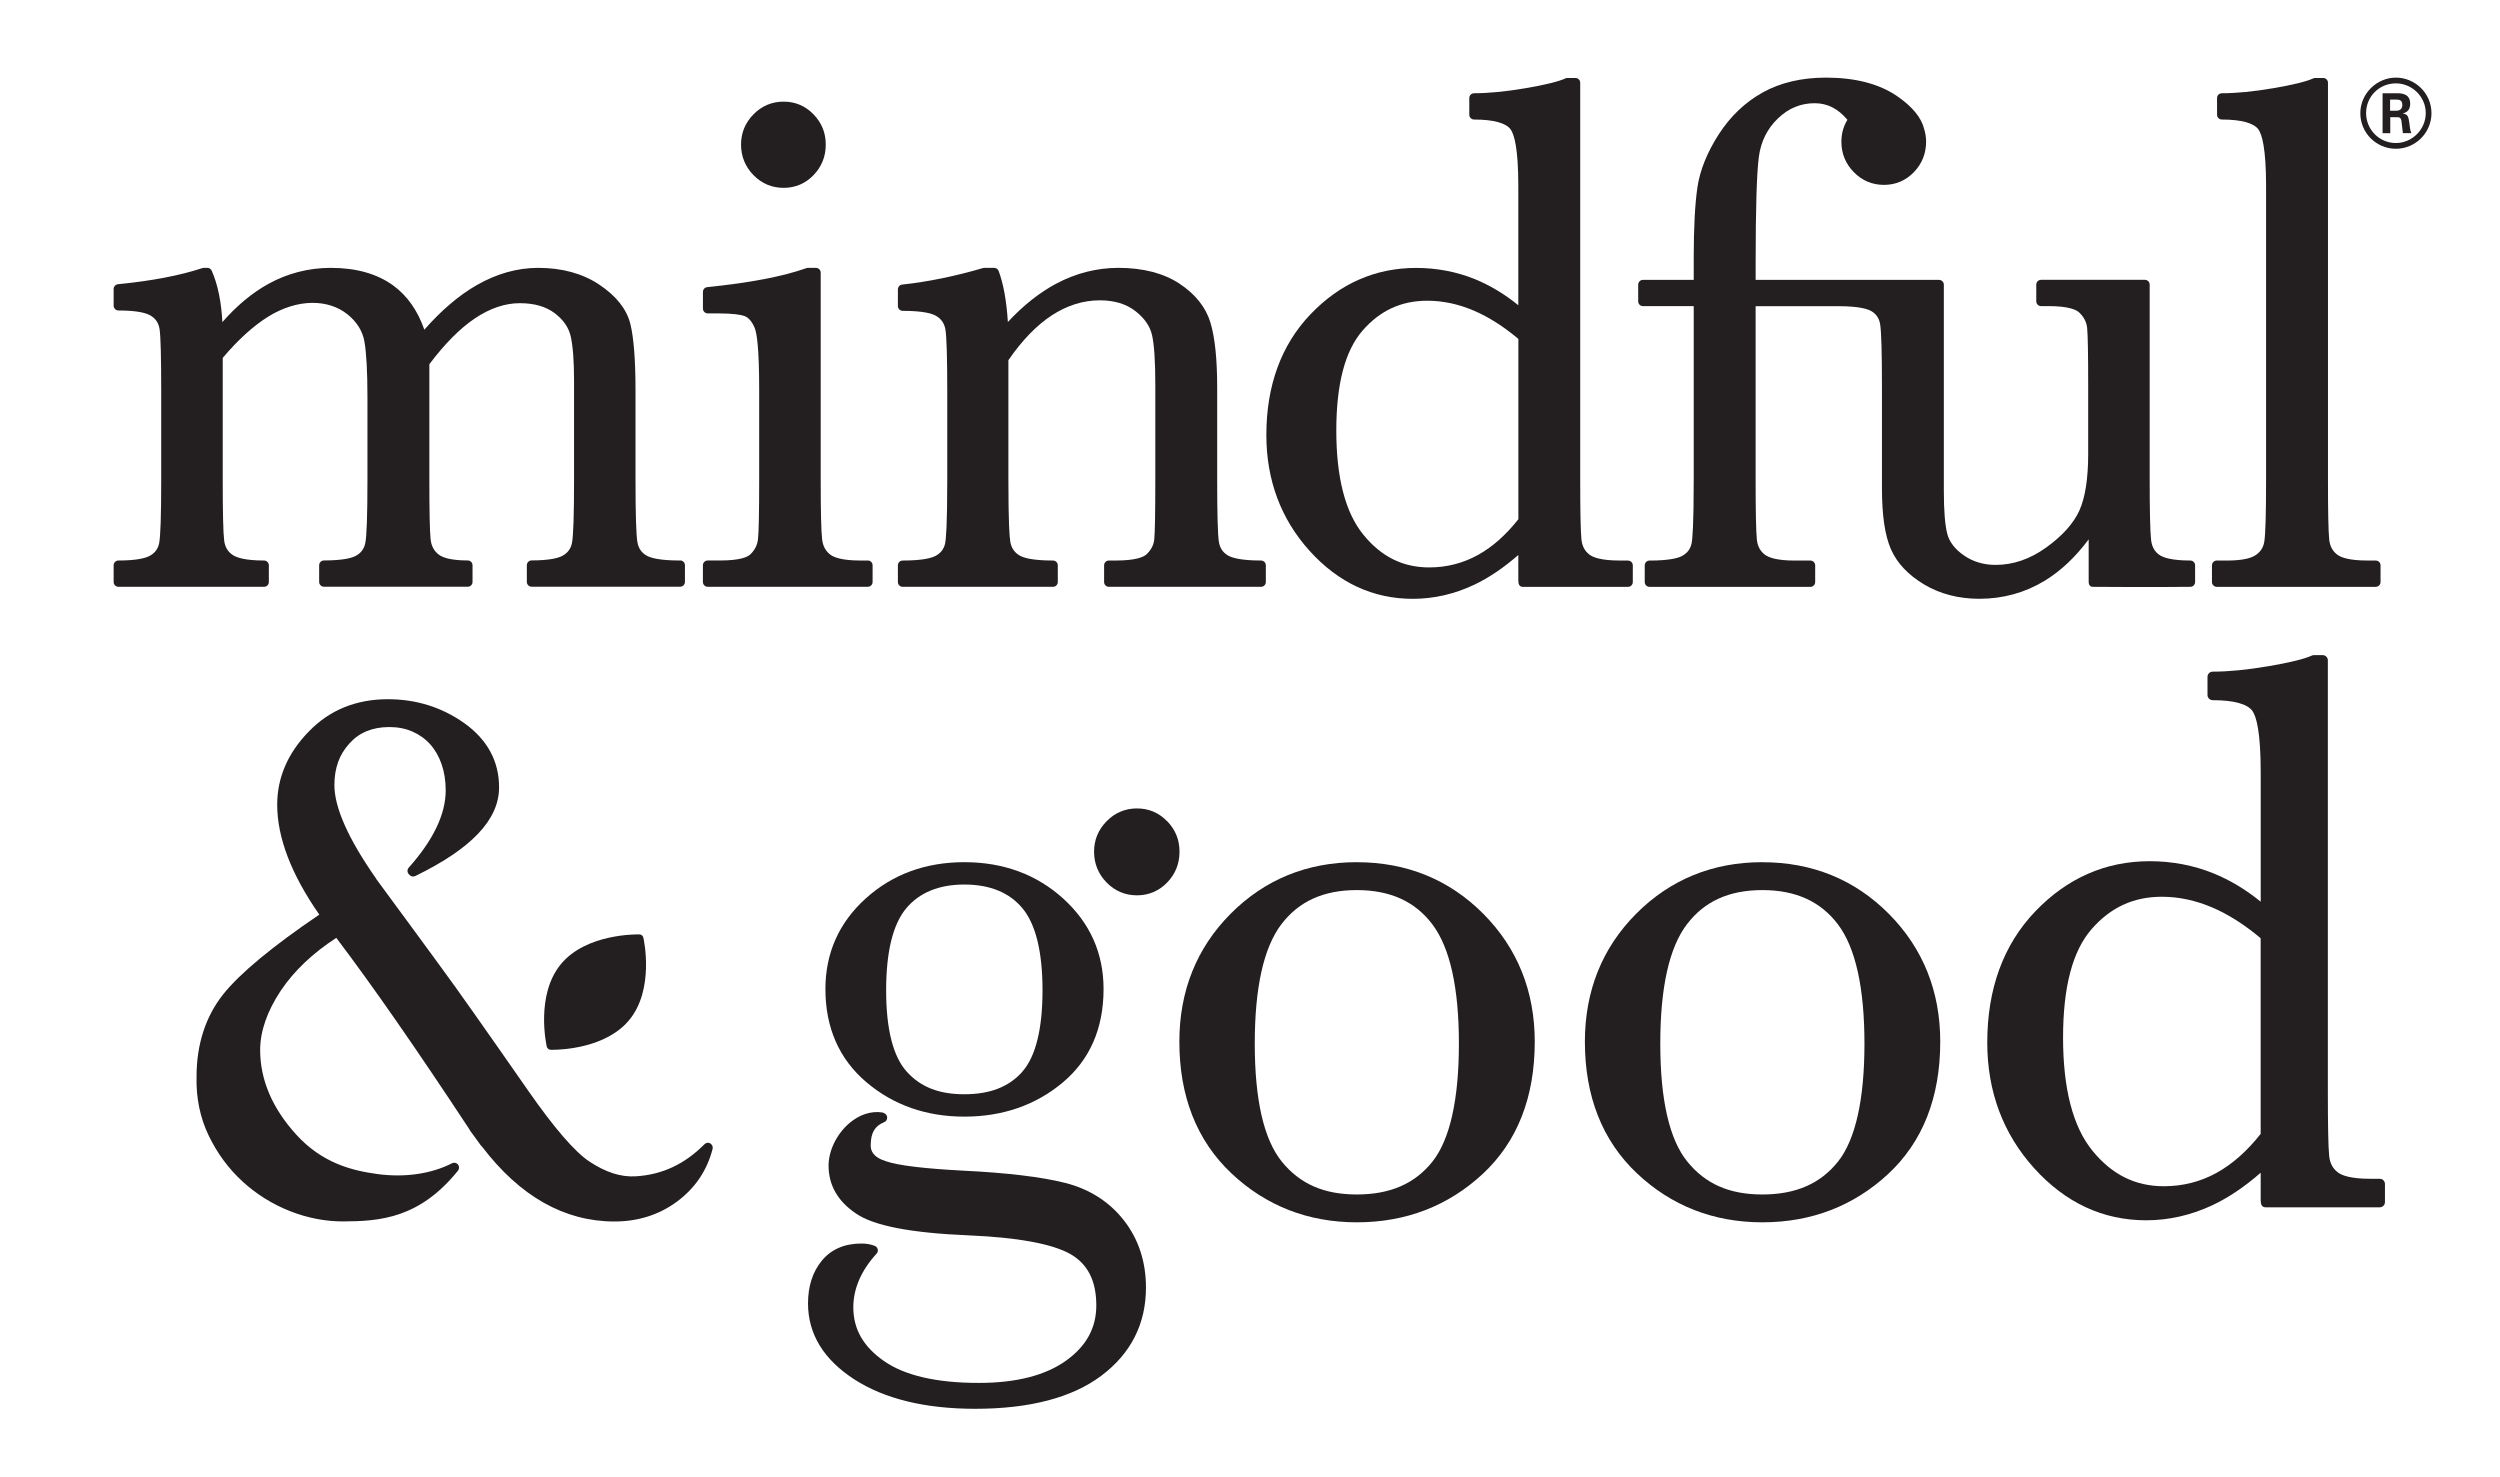
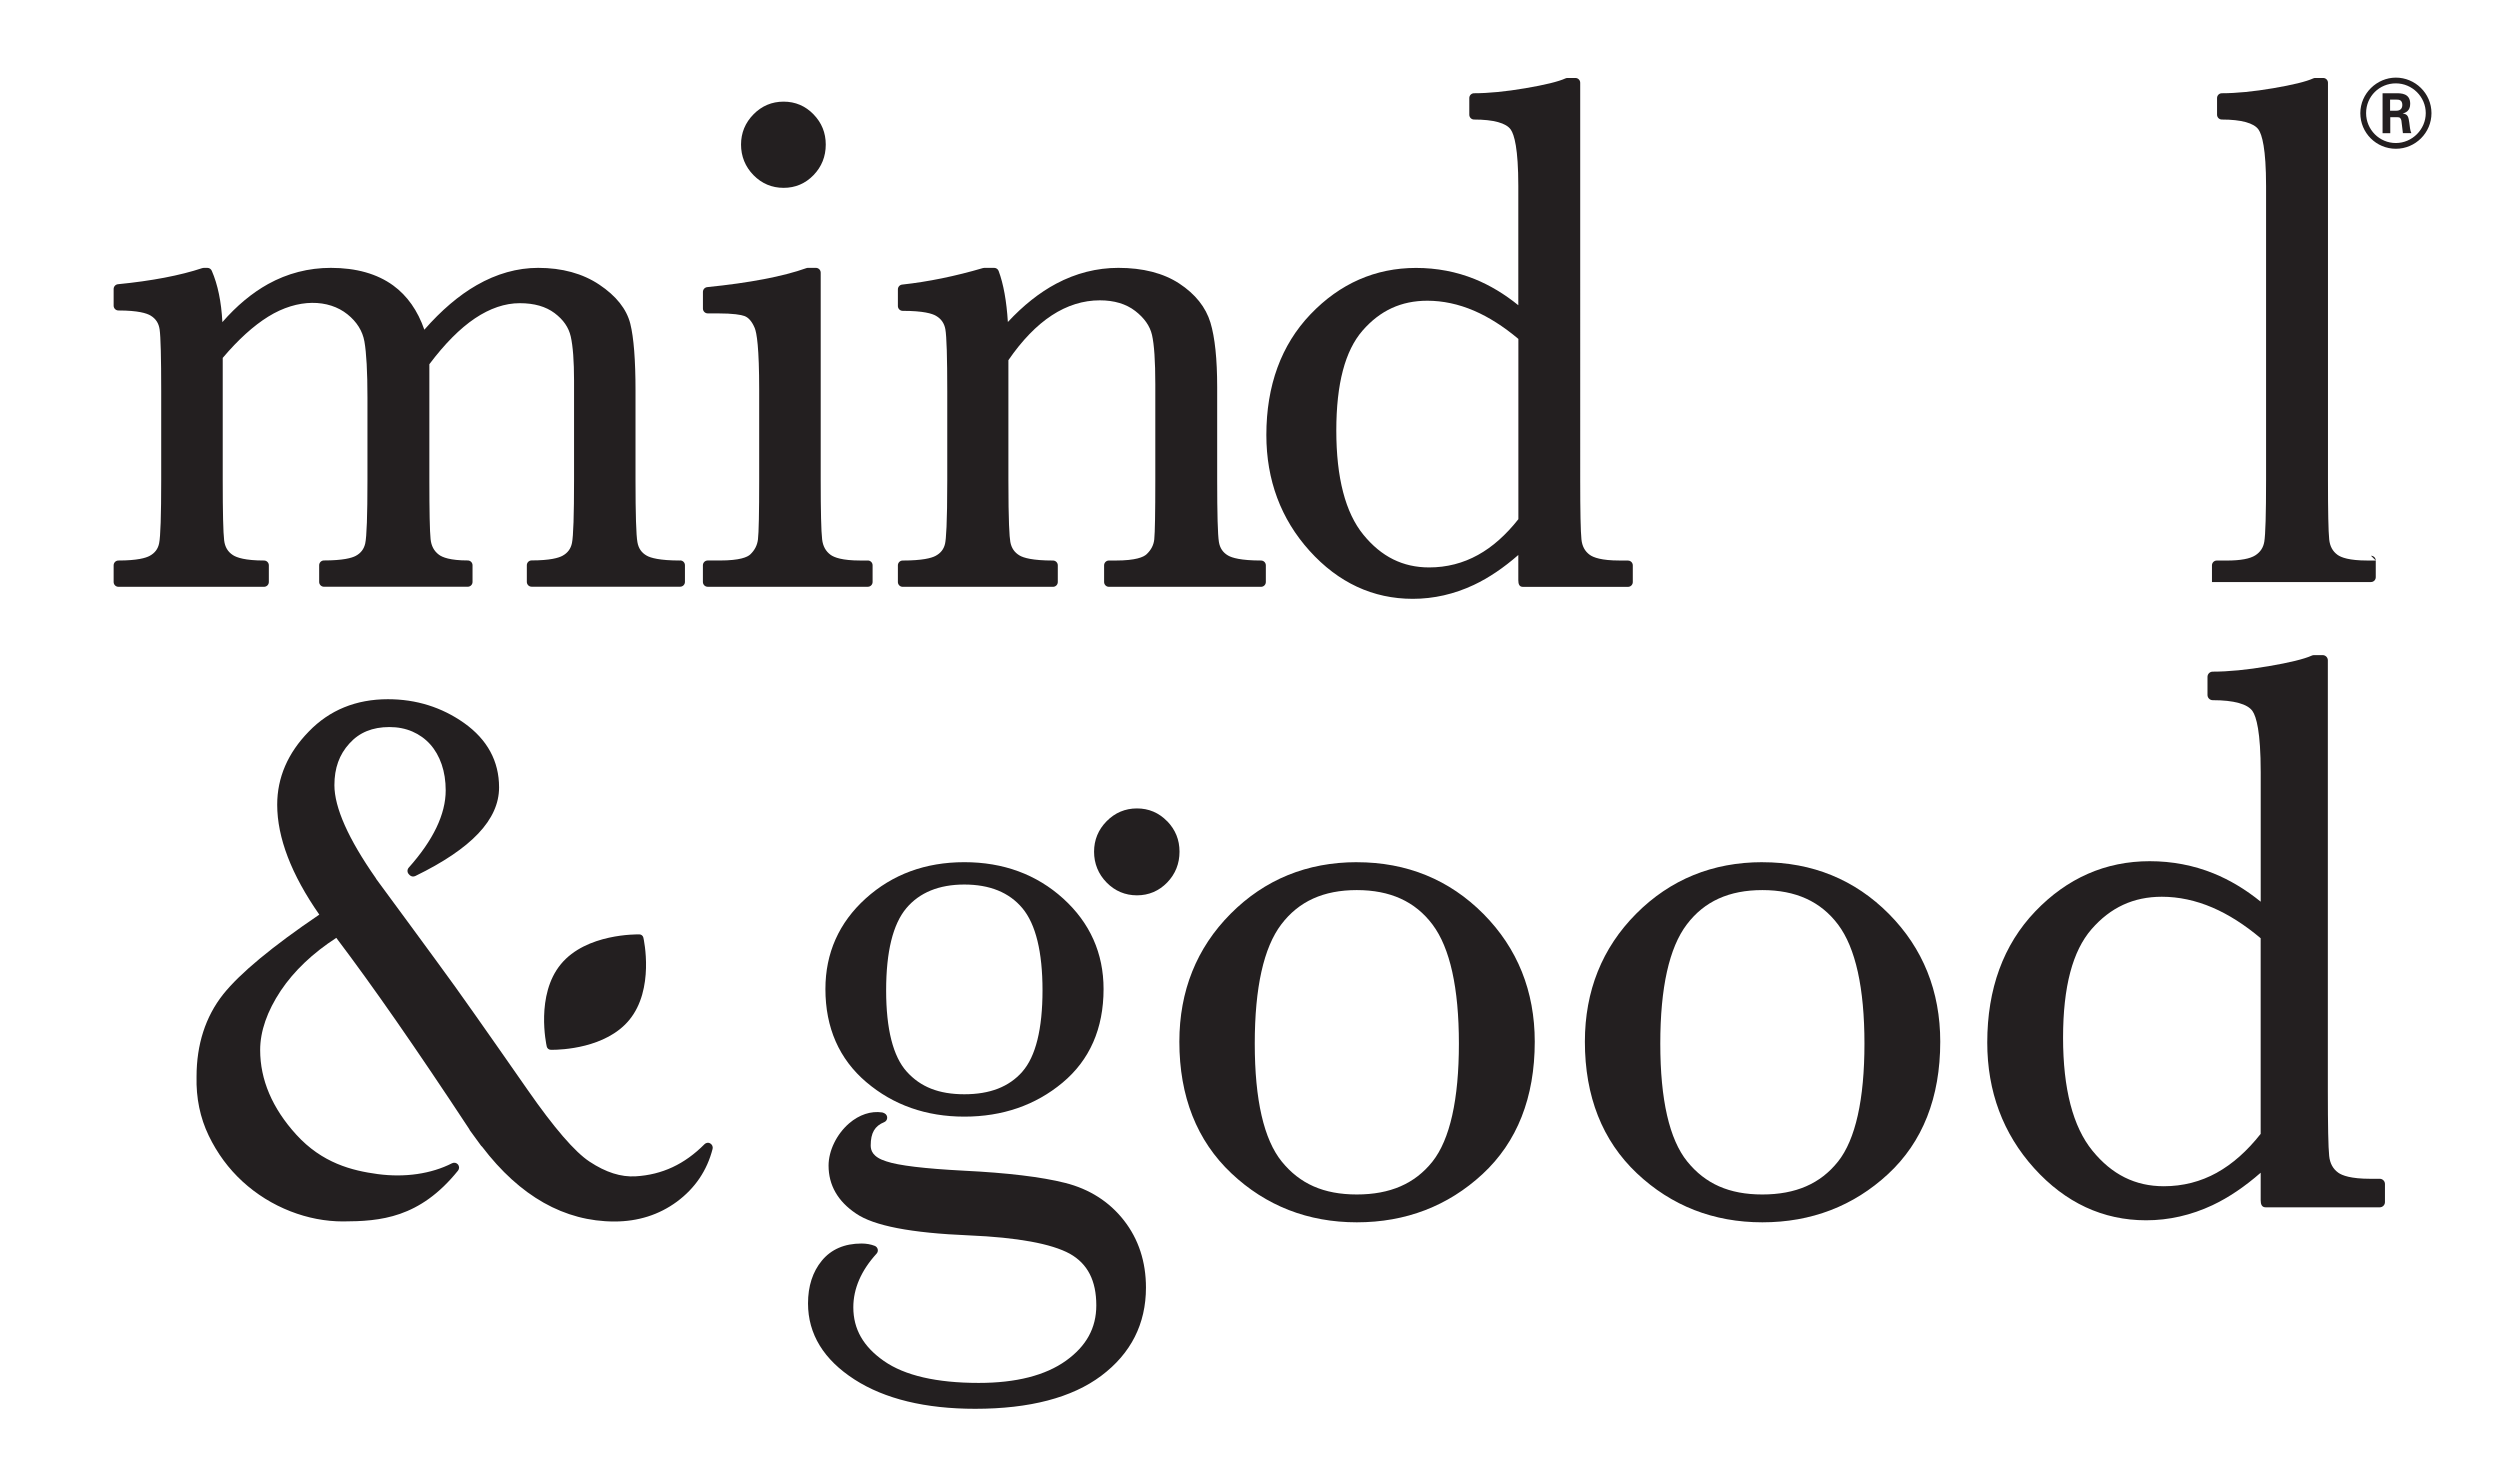
<svg xmlns="http://www.w3.org/2000/svg" version="1.1" viewBox="0 0 792 468">
  <defs>
    <style>
      .cls-1 {
        fill: none;
      }

      .cls-2 {
        fill: #231f20;
      }
    </style>
  </defs>
  <g>
    <g id="Layer_1">
      <g>
        <g>
          <path class="cls-2" d="M215.46,177.57c-6.51,0-9.35-.83-10.58-1.54-1.64-.92-2.6-2.31-2.94-4.24-.41-2.25-.61-8.89-.61-19.74v-28.3c0-9.65-.55-16.78-1.65-21.19-1.17-4.65-4.48-8.82-9.83-12.39-5.28-3.53-11.8-5.31-19.36-5.31-6.61,0-13.17,1.85-19.5,5.49-5.62,3.22-11.18,7.96-16.56,14.1-2.1-6.06-5.41-10.76-9.86-14.01-5.08-3.7-11.73-5.58-19.76-5.58-7.06,0-13.75,1.73-19.89,5.13-5.1,2.84-9.96,6.88-14.47,12.06-.33-6.42-1.45-11.88-3.36-16.27-.24-.56-.79-.92-1.39-.92h-1.15c-.16,0-.32.03-.48.08-7.01,2.33-16,4.05-26.7,5.1-.78.08-1.37.73-1.37,1.51v5.29c0,.84.68,1.52,1.52,1.52,6.22,0,8.98.88,10.2,1.62,1.64.99,2.57,2.42,2.85,4.39.33,2.31.5,8.87.5,19.51v28.18c0,11.22-.22,17.97-.66,20.06-.36,1.78-1.34,3.08-2.98,3.97-1.24.68-3.96,1.48-9.91,1.48-.84,0-1.52.68-1.52,1.52v5.29c0,.84.68,1.52,1.52,1.52h46.13c.84,0,1.52-.68,1.52-1.52v-5.29c0-.84-.68-1.52-1.52-1.52-5.99,0-8.67-.93-9.87-1.72-1.62-1.05-2.52-2.57-2.77-4.66-.3-2.45-.45-8.89-.45-19.14v-38.67c4.89-5.78,9.74-10.17,14.41-13.07,9.45-5.86,19.15-5.52,25.1-.74,2.98,2.39,4.79,5.29,5.38,8.62.63,3.6.96,9.56.96,17.74v26.11c0,11.27-.24,18.05-.71,20.14-.41,1.79-1.4,3.07-3.02,3.93-1.24.66-4,1.44-10.05,1.44-.84,0-1.52.68-1.52,1.52v5.29c0,.84.68,1.52,1.52,1.52h45.55c.84,0,1.52-.68,1.52-1.52v-5.29c0-.84-.68-1.52-1.52-1.52-5.57,0-8.05-.99-9.15-1.83-1.54-1.16-2.4-2.77-2.62-4.92-.26-2.5-.39-8.81-.39-18.76v-36.65c4.84-6.45,9.7-11.35,14.45-14.54,4.75-3.18,9.52-4.8,14.17-4.8s8.26,1.06,11.05,3.14c2.79,2.1,4.46,4.52,5.12,7.4.7,3.1,1.05,7.82,1.05,14.04v31.4c0,11.14-.22,17.87-.66,19.99-.37,1.83-1.35,3.14-2.98,4.04-1.24.68-3.94,1.48-9.8,1.48-.84,0-1.52.68-1.52,1.52v5.29c0,.84.68,1.52,1.52,1.52h47.05c.84,0,1.52-.68,1.52-1.52v-5.29c0-.84-.68-1.52-1.52-1.52Z" />
          <path class="cls-2" d="M248.24,59.51c3.71,0,6.9-1.35,9.49-4.03,2.57-2.66,3.87-5.92,3.87-9.68s-1.3-6.91-3.87-9.57c-2.59-2.68-5.79-4.03-9.49-4.03s-6.91,1.35-9.53,4.02c-2.62,2.66-3.95,5.88-3.95,9.58s1.33,7.02,3.95,9.69c2.62,2.67,5.83,4.02,9.53,4.02Z" />
          <path class="cls-2" d="M274.93,177.57h-2.42c-5.68,0-8.22-.97-9.35-1.78-1.57-1.14-2.46-2.75-2.71-4.93-.3-2.55-.45-8.87-.45-18.8v-65.68c0-.84-.68-1.52-1.52-1.52h-2.53c-.17,0-.35.03-.51.09-7.37,2.63-17.93,4.65-31.39,6.01-.77.08-1.36.73-1.36,1.51v5.29c0,.84.68,1.52,1.52,1.52h3.1c5.1,0,7.45.45,8.52.83,1.3.47,2.4,1.74,3.25,3.76.66,1.55,1.43,6.22,1.43,19.65v28.53c0,10.4-.13,16.75-.39,18.85-.23,1.85-1.02,3.39-2.41,4.72-.93.89-3.35,1.94-9.6,1.94h-3.91c-.84,0-1.52.68-1.52,1.52v5.29c0,.84.68,1.52,1.52,1.52h50.72c.84,0,1.52-.68,1.52-1.52v-5.29c0-.84-.68-1.52-1.52-1.52Z" />
          <path class="cls-2" d="M399.5,177.57c-6.41,0-9.22-.86-10.45-1.58-1.64-.95-2.58-2.36-2.9-4.28-.37-2.29-.55-8.91-.55-19.65v-29.45c0-8.86-.72-15.72-2.13-20.4-1.48-4.89-4.81-9.06-9.88-12.39-5.02-3.29-11.51-4.96-19.29-4.96-6.83,0-13.45,1.68-19.7,5.01-5.28,2.81-10.42,6.88-15.31,12.14-.41-6.59-1.38-12.02-2.92-16.16-.22-.6-.79-.99-1.42-.99h-3.11c-.15,0-.29.02-.43.06-8.73,2.57-17.34,4.34-25.61,5.24-.77.08-1.35.74-1.35,1.51v5.29c0,.84.68,1.52,1.52,1.52,6.51,0,9.34.86,10.56,1.58,1.65.96,2.61,2.35,2.96,4.25.4,2.23.6,8.86.6,19.69v28.07c0,14.12-.38,18.78-.7,20.19-.4,1.75-1.41,3.02-3.07,3.88-1.27.66-4.09,1.44-10.35,1.44-.84,0-1.52.68-1.52,1.52v5.29c0,.84.68,1.52,1.52,1.52h47.62c.84,0,1.52-.68,1.52-1.52v-5.29c0-.84-.68-1.52-1.52-1.52-6.5,0-9.33-.86-10.56-1.58-1.64-.96-2.61-2.37-2.96-4.31-.28-1.58-.61-6.27-.61-19.63v-37.95c4.31-6.27,8.93-11.05,13.75-14.2,4.83-3.16,9.95-4.76,15.22-4.76,4.54,0,8.31,1.13,11.2,3.36,2.88,2.22,4.67,4.77,5.32,7.59.7,3.06,1.05,8.31,1.05,15.6v30.37c0,10.38-.11,16.71-.33,18.81-.19,1.8-.98,3.33-2.42,4.7-.96.91-3.43,2-9.77,2h-2.18c-.84,0-1.52.68-1.52,1.52v5.29c0,.84.68,1.52,1.52,1.52h48.2c.84,0,1.52-.68,1.52-1.52v-5.29c0-.84-.68-1.52-1.52-1.52Z" />
-           <path class="cls-2" d="M693.88,177.57c-5.9,0-8.52-.93-9.69-1.71-1.58-1.05-2.47-2.61-2.72-4.78-.3-2.54-.45-8.98-.45-19.14v-61.77c0-.84-.68-1.52-1.52-1.52h-32.89c-.84,0-1.52.68-1.52,1.52v5.29c0,.84.68,1.52,1.52,1.52h2.41c6.25,0,8.73,1.11,9.71,2.05,1.47,1.41,2.28,3.01,2.48,4.87.22,2.19.33,8.45.33,18.6v21.28c0,7.8-.94,13.85-2.79,17.96-1.85,4.07-5.38,8.01-10.5,11.7-5.07,3.66-10.46,5.52-16.02,5.52-3.81,0-7.19-1.01-10.06-3-2.82-1.96-4.59-4.25-5.26-6.79-.73-2.76-1.1-7.35-1.1-13.64v-65.34c0-.84-.68-1.52-1.52-1.52h-58.1v-5.61c0-17.02.34-28.25,1.02-33.39.64-4.85,2.68-8.94,6.05-12.16,3.38-3.24,7.19-4.81,11.65-4.81,4,0,7.4,1.72,10.35,5.25-1.27,2.09-1.91,4.41-1.91,6.91,0,3.77,1.33,7.03,3.95,9.69,2.62,2.67,5.83,4.02,9.53,4.02s6.9-1.35,9.49-4.03c2.57-2.66,3.87-5.92,3.87-9.68,0-1.3-.2-2.61-.62-4-.88-3.59-3.73-7.07-8.5-10.36-5.68-3.92-13.29-5.91-22.6-5.91-7.66,0-14.39,1.57-20,4.68-5.59,3.09-10.3,7.58-14,13.33-3.66,5.71-5.93,11.35-6.73,16.76-.77,5.29-1.17,12.8-1.17,22.31v6.99h-16.07c-.84,0-1.52.68-1.52,1.52v5.29c0,.84.68,1.52,1.52,1.52h16.07v55.08c0,14.12-.38,18.78-.7,20.19-.4,1.75-1.39,3.02-3.03,3.89-1.24.66-4.03,1.44-10.27,1.44-.84,0-1.52.68-1.52,1.52v5.29c0,.84.68,1.52,1.52,1.52h50.96c.84,0,1.52-.68,1.52-1.52v-5.29c0-.84-.68-1.52-1.52-1.52h-4.95c-5.67,0-8.21-.97-9.35-1.78-1.56-1.13-2.44-2.73-2.66-4.91-.26-2.51-.39-8.84-.39-18.82v-55.08h26.12c6.41,0,9.23.83,10.47,1.53,1.62.92,2.56,2.31,2.87,4.26.37,2.33.56,8.96.56,19.72v32.09c0,8.65.92,14.98,2.83,19.36,1.92,4.41,5.47,8.18,10.56,11.22,5.05,3,10.92,4.52,17.46,4.52,7.53,0,14.51-1.93,20.75-5.74,5.08-3.11,9.74-7.5,13.89-13.09v13.52c0,.85.44,1.52,1.32,1.52,0,0,19.48.15,30.9,0,.83-.01,1.5-.69,1.5-1.52v-5.29c0-.84-.68-1.52-1.52-1.52Z" />
-           <path class="cls-2" d="M752.66,177.57h-2.76c-5.68,0-8.22-.97-9.35-1.78-1.57-1.13-2.44-2.74-2.66-4.91-.26-2.51-.39-8.84-.39-18.82V26.22c0-.84-.68-1.52-1.52-1.52h-2.53c-.22,0-.43.05-.63.14-2.25,1.02-6.51,2.06-12.69,3.11-6.21,1.06-11.68,1.59-16.25,1.59-.84,0-1.52.68-1.52,1.52v5.29c0,.84.68,1.52,1.52,1.52,6.17,0,10.2,1.11,11.63,3.2,1.09,1.58,2.38,5.96,2.38,17.83v93.17c0,10.74-.19,17.32-.56,19.53-.31,1.88-1.24,3.29-2.83,4.32-1.7,1.1-4.73,1.66-9.01,1.66h-3.22c-.84,0-1.52.68-1.52,1.52v5.29c0,.84.68,1.52,1.52,1.52h50.37c.84,0,1.52-.68,1.52-1.52v-5.29c0-.84-.68-1.52-1.52-1.52Z" />
+           <path class="cls-2" d="M752.66,177.57h-2.76c-5.68,0-8.22-.97-9.35-1.78-1.57-1.13-2.44-2.74-2.66-4.91-.26-2.51-.39-8.84-.39-18.82V26.22c0-.84-.68-1.52-1.52-1.52h-2.53c-.22,0-.43.05-.63.14-2.25,1.02-6.51,2.06-12.69,3.11-6.21,1.06-11.68,1.59-16.25,1.59-.84,0-1.52.68-1.52,1.52v5.29c0,.84.68,1.52,1.52,1.52,6.17,0,10.2,1.11,11.63,3.2,1.09,1.58,2.38,5.96,2.38,17.83v93.17c0,10.74-.19,17.32-.56,19.53-.31,1.88-1.24,3.29-2.83,4.32-1.7,1.1-4.73,1.66-9.01,1.66h-3.22c-.84,0-1.52.68-1.52,1.52v5.29h50.37c.84,0,1.52-.68,1.52-1.52v-5.29c0-.84-.68-1.52-1.52-1.52Z" />
          <path class="cls-2" d="M515.77,177.57h-2.76c-5.68,0-8.22-.97-9.35-1.78-1.57-1.13-2.44-2.74-2.66-4.91-.26-2.51-.39-8.84-.39-18.82V26.22c0-.84-.68-1.52-1.52-1.52h-2.53c-.22,0-.43.05-.63.14-2.25,1.02-6.51,2.06-12.69,3.11-6.21,1.06-11.68,1.59-16.25,1.59-.84,0-1.52.68-1.52,1.52v5.29c0,.84.68,1.52,1.52,1.52,6.17,0,10.2,1.11,11.63,3.2,1.09,1.58,2.38,5.96,2.38,17.83v37.8c-4.36-3.54-8.98-6.32-13.77-8.27-5.82-2.36-12.09-3.55-18.63-3.55-12.87,0-24.11,4.94-33.42,14.67-9.29,9.72-14,22.59-14,38.26,0,14.27,4.6,26.61,13.68,36.68,9.11,10.1,20.11,15.22,32.7,15.22,6.63,0,13.13-1.48,19.34-4.4,4.79-2.26,9.51-5.47,14.1-9.49v8.02c0,1.19.32,2.08,1.44,2.08h33.31c.84,0,1.52-.68,1.52-1.52v-5.29c0-.84-.68-1.52-1.52-1.52ZM468.24,175.8c-4.74,2.63-9.94,3.96-15.48,3.96-8.34,0-15.16-3.39-20.85-10.37-5.69-6.96-8.57-18.06-8.57-32.97s2.8-25.32,8.3-31.67c5.55-6.38,12.26-9.48,20.54-9.48,4.91,0,9.88,1.06,14.76,3.15,4.68,2.01,9.41,5.02,14.08,8.95v57.11c-3.92,4.98-8.21,8.8-12.78,11.32Z" />
          <path class="cls-2" d="M174.47,332.58c.05,0,.21,0,.44,0,2.75,0,17-.45,24.42-9.43,8.06-9.75,4.64-25.44,4.49-26.11-.13-.59-.65-1.02-1.26-1.03-.68.01-16.81-.33-24.86,9.42-8.06,9.75-4.64,25.44-4.49,26.11.13.59.65,1.02,1.26,1.03Z" />
          <path class="cls-2" d="M225.03,362.23c-.6-.35-1.36-.24-1.85.26-6.29,6.34-13.42,9.67-21.8,10.17-4.65.28-9.44-1.24-14.59-4.64-4.67-3.06-11.27-10.72-19.64-22.75-.16-.24-16.42-23.59-22.99-32.73-6.18-8.58-22.79-31.12-24.94-34.04-.04-.11-.1-.21-.17-.31-8.7-12.44-13.11-22.35-13.11-29.46,0-5.38,1.55-9.69,4.74-13.18,3.15-3.51,7.3-5.22,12.71-5.22,2.64,0,5.08.48,7.27,1.43,2.16.94,4.06,2.3,5.62,4.03,1.56,1.74,2.78,3.87,3.63,6.33.86,2.49,1.29,5.28,1.29,8.28,0,7.53-3.94,15.76-11.71,24.47-.54.61-.52,1.53.05,2.1l.25.26c.46.47,1.17.59,1.77.3,17.87-8.7,26.55-17.89,26.55-28.09,0-8.29-3.71-15.14-11.04-20.36-7.08-5.02-15.21-7.57-24.17-7.57-10.1,0-18.54,3.45-25.09,10.26-6.63,6.79-9.99,14.58-9.99,23.16,0,10.43,4.49,22.14,13.34,34.82-14.88,10.08-25.11,18.57-30.44,25.23-5.61,7.09-8.45,15.89-8.45,26.11-.17,6.74,1.13,13.02,3.85,18.67,2.7,5.61,6.31,10.5,10.73,14.55,4.42,4.05,9.52,7.22,15.16,9.43,5.46,2.13,11.07,3.21,16.67,3.21,11.76-.05,24.25-.99,36.42-16.1.45-.56.45-1.37,0-1.93-.46-.56-1.25-.73-1.89-.4-6.62,3.38-14.99,4.58-23.56,3.43-8.14-1.1-17.57-3.46-25.81-12.52-7.58-8.34-11.42-17.36-11.42-26.78,0-5.95,2.2-12.29,6.55-18.84,4.18-6.22,10.08-11.84,17.57-16.7,5.79,7.66,12.16,16.48,18.93,26.22,7.11,10.23,14.9,21.78,23.17,34.34.05.14.12.28.21.41l3.57,4.9c.09.12.2.22.32.31,11.97,15.71,26.08,23.68,41.92,23.68,7.46,0,14.11-2.11,19.77-6.27,5.76-4.26,9.57-9.89,11.32-16.73.17-.67-.13-1.38-.73-1.72Z" />
          <path class="cls-2" d="M753.9,373.44h-2.99c-6.16,0-8.92-1.05-10.15-1.93-1.7-1.23-2.64-2.97-2.88-5.33-.28-2.72-.42-9.6-.42-20.42v-136.57c0-.91-.74-1.65-1.65-1.65h-2.75c-.23,0-.47.05-.68.15-2.44,1.1-7.07,2.24-13.77,3.37-6.74,1.15-12.67,1.72-17.63,1.72-.91,0-1.65.74-1.65,1.65v5.74c0,.91.74,1.65,1.65,1.65,6.7,0,11.07,1.2,12.62,3.47,1.18,1.71,2.59,6.47,2.59,19.35v41.02c-4.74-3.84-9.75-6.86-14.95-8.97-6.32-2.56-13.12-3.86-20.22-3.86-13.97,0-26.17,5.36-36.27,15.92-10.08,10.55-15.19,24.52-15.19,41.52,0,15.49,4.99,28.88,14.84,39.8,9.89,10.96,21.83,16.52,35.49,16.52,7.19,0,14.25-1.61,20.99-4.77,5.2-2.45,10.32-5.94,15.3-10.3v8.7c0,1.29.34,2.26,1.57,2.26h36.15c.91,0,1.65-.74,1.65-1.65v-5.74c0-.91-.74-1.65-1.65-1.65ZM702.31,371.51c-5.14,2.85-10.79,4.29-16.8,4.29-9.06,0-16.46-3.68-22.63-11.26-6.17-7.56-9.3-19.6-9.3-35.79s3.03-27.48,9.01-34.37c6.02-6.92,13.31-10.29,22.29-10.29,5.33,0,10.72,1.15,16.02,3.42,5.08,2.18,10.22,5.45,15.28,9.72v61.98c-4.26,5.4-8.91,9.55-13.87,12.29Z" />
          <path class="cls-2" d="M429.84,273.14c-15.74,0-29.18,5.49-39.97,16.33-10.78,10.83-16.25,24.47-16.25,40.54,0,17.33,5.54,31.36,16.48,41.69,10.9,10.3,24.28,15.53,39.75,15.53s28.86-5.14,39.81-15.27c10.98-10.16,16.55-24.28,16.55-41.95,0-15.98-5.47-29.6-16.25-40.47-10.79-10.87-24.28-16.39-40.11-16.39ZM405.91,292.85c5.55-7.32,13.38-10.87,23.93-10.87s18.48,3.58,23.99,10.93c5.54,7.38,8.35,20.08,8.35,37.72s-2.82,30.36-8.38,37.37c-5.57,7-13.4,10.41-23.96,10.41s-18.08-3.41-23.77-10.42c-5.68-7-8.56-19.57-8.56-37.36s2.83-30.43,8.4-37.78Z" />
          <path class="cls-2" d="M558.31,273.14c-15.74,0-29.18,5.49-39.97,16.33-10.78,10.83-16.25,24.47-16.25,40.54,0,17.33,5.54,31.36,16.48,41.69,10.9,10.3,24.28,15.53,39.75,15.53s28.86-5.14,39.8-15.27c10.98-10.16,16.55-24.28,16.55-41.95,0-15.98-5.47-29.6-16.25-40.47-10.79-10.88-24.28-16.39-40.11-16.39ZM582.27,368c-5.56,7-13.4,10.41-23.96,10.41s-18.08-3.41-23.77-10.42c-5.68-7-8.56-19.57-8.56-37.36s2.83-30.43,8.41-37.78c5.55-7.32,13.38-10.87,23.93-10.87s18.47,3.58,23.99,10.93c5.54,7.38,8.35,20.08,8.35,37.72s-2.82,30.37-8.38,37.37Z" />
          <g>
            <path class="cls-2" d="M274.46,342.83c8.52,7.25,18.96,10.92,31.04,10.92s22.53-3.61,31.08-10.73c8.64-7.19,13.03-17.18,13.03-29.7,0-11.32-4.3-20.96-12.78-28.65-8.44-7.65-18.98-11.53-31.33-11.53s-22.79,3.87-31.23,11.48c-8.48,7.66-12.78,17.32-12.78,28.7,0,12.27,4.36,22.2,12.96,29.51ZM323.89,339.51c-4.25,4.81-10.26,7.15-18.39,7.15s-13.9-2.34-18.25-7.17c-4.32-4.79-6.52-13.46-6.52-25.74s2.16-21.01,6.41-26.05c4.18-4.96,10.36-7.48,18.36-7.48s14.19,2.46,18.41,7.51c4.22,5.07,6.36,13.82,6.36,26.01s-2.15,20.96-6.39,25.76Z" />
            <path class="cls-2" d="M369.76,260.18c-2.61-2.7-5.83-4.07-9.57-4.07s-6.97,1.37-9.61,4.05c-2.64,2.68-3.98,5.93-3.98,9.66s1.34,7.09,3.98,9.77c2.64,2.69,5.88,4.05,9.61,4.05s6.96-1.37,9.58-4.07c2.59-2.68,3.9-5.97,3.9-9.76s-1.31-6.96-3.9-9.65Z" />
            <path class="cls-2" d="M337.42,374.74c-7.47-1.89-18.29-3.19-32.16-3.87-12.41-.65-20.63-1.64-24.47-2.95-4.43-1.37-4.95-3.54-4.95-5.05,0-3.96,1.28-6.16,4.27-7.37.55-.22.93-.75.95-1.35.03-.6-.29-1.16-.82-1.43l-.28-.14c-.15-.08-.31-.13-.48-.16-3.55-.53-7.28.7-10.48,3.46-3.95,3.41-6.51,8.66-6.51,13.38,0,6.21,2.93,11.32,8.7,15.19,5.65,3.89,17.36,6.15,35.8,6.92,15.33.65,26.08,2.62,31.94,5.82,5.64,3.17,8.38,8.52,8.38,16.36,0,7.15-3.14,12.88-9.59,17.51-6.52,4.68-15.82,7.05-27.65,7.05-13.34,0-23.45-2.33-30.04-6.94-6.53-4.55-9.7-10.11-9.7-17,0-5.93,2.48-11.66,7.37-17.02.34-.37.48-.89.36-1.38-.12-.49-.47-.89-.94-1.08-1.25-.49-2.66-.74-4.19-.74-5.39,0-9.63,1.84-12.59,5.45-2.9,3.53-4.36,8.08-4.36,13.52,0,9.71,4.96,17.82,14.75,24.12,9.57,6.15,22.43,9.27,38.22,9.27,17.24,0,30.68-3.52,39.93-10.46,9.4-7.05,14.16-16.45,14.16-27.94,0-8.18-2.34-15.34-6.97-21.27-4.63-5.93-10.9-9.94-18.65-11.9Z" />
          </g>
        </g>
        <path class="cls-2" d="M770.29,35.86c0,6.2-5.07,11.27-11.27,11.27s-11.27-5.01-11.27-11.27,5.25-11.27,11.27-11.27,11.27,4.89,11.27,11.27ZM749.58,35.83c0,5.25,4.23,9.48,9.42,9.48s9.48-4.32,9.48-9.48-4.29-9.42-9.48-9.42-9.42,4.11-9.42,9.42ZM754.79,29.54h4.35c1.49,0,4.41,0,4.41,3.34,0,2.32-1.49,2.8-2.38,3.1,1.73.12,1.85,1.25,2.09,2.86.12,1.01.3,2.74.66,3.34h-2.68c-.06-.6-.48-3.81-.48-3.99-.18-.72-.42-1.07-1.31-1.07h-2.21v5.07h-2.44v-12.64ZM757.18,35.08h1.97c1.61,0,1.91-1.13,1.91-1.79,0-1.73-1.19-1.73-1.85-1.73h-2.03v3.52Z" />
      </g>
      <rect class="cls-1" width="792" height="468" />
    </g>
  </g>
</svg>